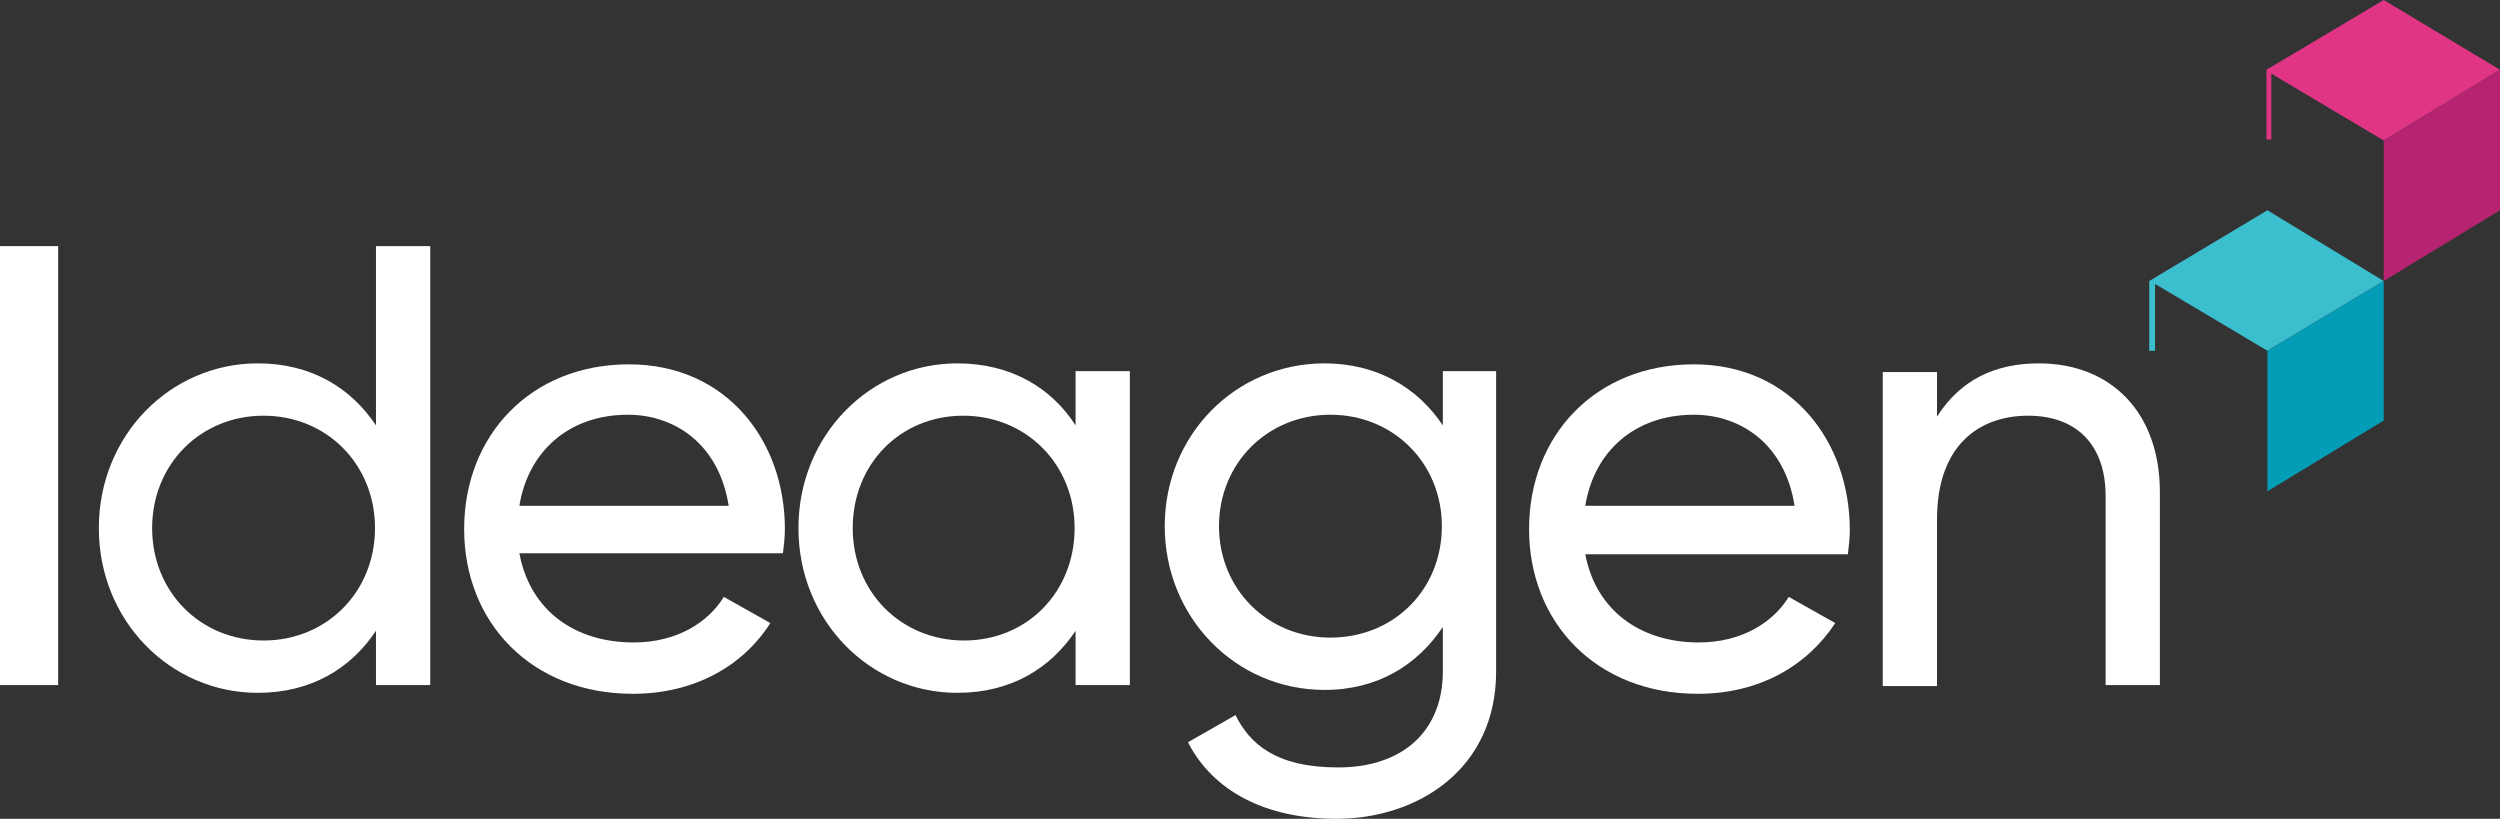
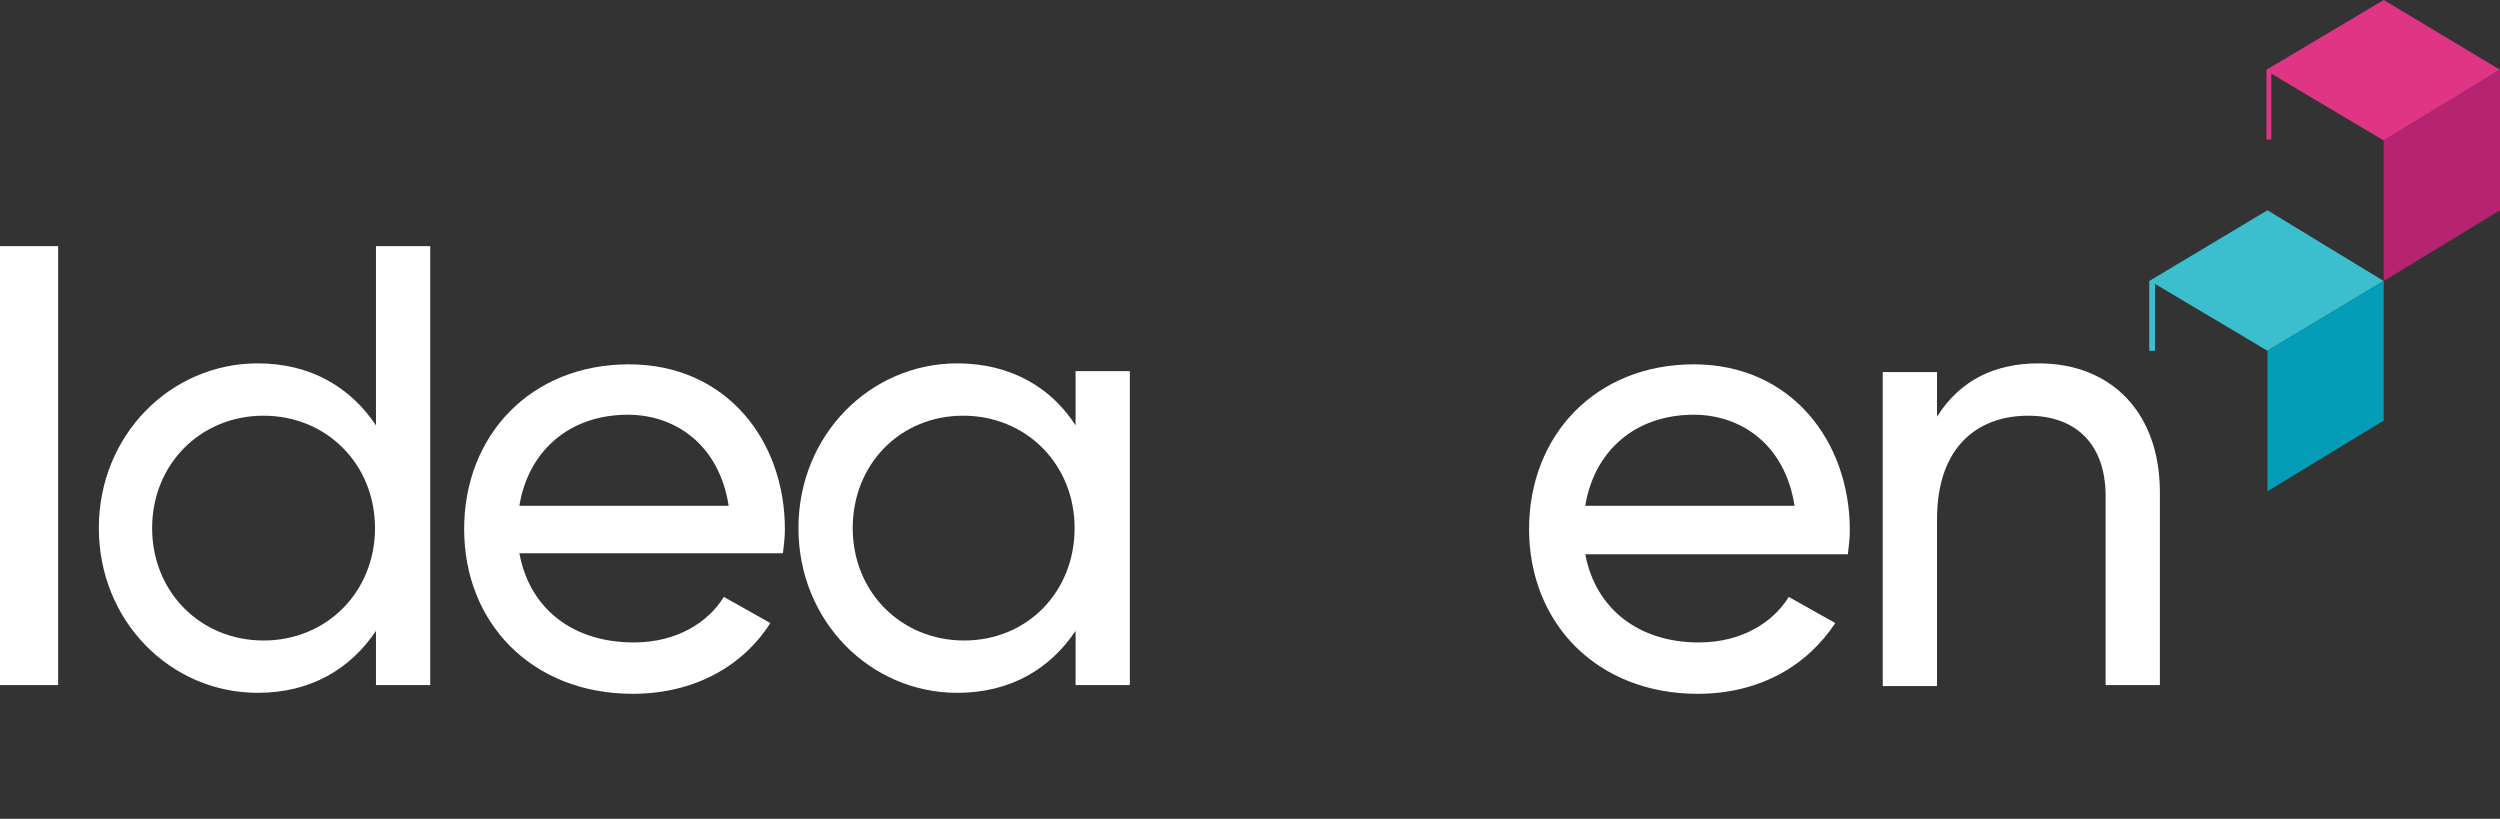
<svg xmlns="http://www.w3.org/2000/svg" xmlns:ns1="http://sodipodi.sourceforge.net/DTD/sodipodi-0.dtd" xmlns:ns2="http://www.inkscape.org/namespaces/inkscape" version="1.1" id="Layer_1" x="0px" y="0px" viewBox="0 0 258 84.5" style="enable-background:new 0 0 258 84.5;" xml:space="preserve" ns1:docname="IdeagenLogo_White+colour blocks(RGB).svg" ns2:version="1.3.2 (091e20e, 2023-11-25)">
  <rect x="0" y="0" width="258" height="84.5" fill="#333333" stroke="none" />
  <defs id="defs10">
	
	
	
	
	
	
	
	
	
	
	
</defs>
  <ns1:namedview id="namedview10" pagecolor="#505050" bordercolor="#eeeeee" borderopacity="1" ns2:showpageshadow="0" ns2:pageopacity="0" ns2:pagecheckerboard="0" ns2:deskcolor="#d1d1d1" ns2:zoom="3.1449494" ns2:cx="117.96692" ns2:cy="42.607998" ns2:window-width="1688" ns2:window-height="1170" ns2:window-x="219" ns2:window-y="25" ns2:window-maximized="0" ns2:current-layer="Layer_1" />
  <style type="text/css" id="style1">
	.st0{fill:#3BBECD;}
	.st1{fill:#039DB7;}
	.st2{fill:#E03585;}
	.st3{fill:#B62370;}
	.st4{fill:#FFFFFF;}
</style>
  <polygon class="st0" points="222.4,36.2 222.4,29.3 234,36.2 246,29 234,21.7 221.8,29 221.8,36.2 " id="polygon1" />
  <polygon class="st1" points="246,43.4 246,29 234,36.2 234,50.7 " id="polygon2" />
  <polygon class="st2" points="234.4,14.4 234.4,7.6 246,14.5 258,7.2 246,0 233.9,7.2 233.9,14.4 " id="polygon3" />
  <polygon class="st3" points="258,21.7 258,7.2 246,14.5 246,29 " id="polygon4" />
  <path class="st4" d="M 6,25.4 V 70.7 H 0 V 25.4 Z" id="path4" />
  <path class="st4" d="m 44.4,25.4 v 45.3 h -5.6 v -5.6 c -2.6,3.9 -6.7,6.4 -12.2,6.4 -9,0 -16.4,-7.4 -16.4,-17 0,-9.6 7.4,-17 16.4,-17 5.5,0 9.6,2.5 12.2,6.4 V 25.4 Z m -5.7,29.1 c 0,-6.6 -5,-11.6 -11.5,-11.6 -6.5,0 -11.5,5 -11.5,11.6 0,6.6 5,11.6 11.5,11.6 6.5,0 11.5,-5 11.5,-11.6 z" id="path5" />
-   <path class="st4" d="m 65.4,66.3 c 4.5,0 7.7,-2.1 9.3,-4.7 l 4.8,2.7 c -2.8,4.4 -7.8,7.3 -14.2,7.3 -10.4,0 -17.4,-7.3 -17.4,-17 0,-9.7 6.9,-17 17,-17 10.1,0 16.1,7.9 16.1,17 0,0.8 -0.1,1.7 -0.2,2.5 H 53.6 c 1.1,5.9 5.7,9.2 11.8,9.2 z M 53.6,52.2 h 21.6 c -1,-6.4 -5.6,-9.4 -10.4,-9.4 -6.1,0 -10.3,3.8 -11.2,9.4 z" id="path6" />
+   <path class="st4" d="m 65.4,66.3 c 4.5,0 7.7,-2.1 9.3,-4.7 l 4.8,2.7 c -2.8,4.4 -7.8,7.3 -14.2,7.3 -10.4,0 -17.4,-7.3 -17.4,-17 0,-9.7 6.9,-17 17,-17 10.1,0 16.1,7.9 16.1,17 0,0.8 -0.1,1.7 -0.2,2.5 H 53.6 c 1.1,5.9 5.7,9.2 11.8,9.2 M 53.6,52.2 h 21.6 c -1,-6.4 -5.6,-9.4 -10.4,-9.4 -6.1,0 -10.3,3.8 -11.2,9.4 z" id="path6" />
  <path class="st4" d="M 116.6,38.3 V 70.7 H 111 v -5.6 c -2.6,3.9 -6.7,6.4 -12.2,6.4 -9,0 -16.4,-7.4 -16.4,-17 0,-9.6 7.4,-17 16.4,-17 5.5,0 9.7,2.5 12.2,6.4 v -5.6 z m -5.7,16.2 c 0,-6.6 -5,-11.6 -11.5,-11.6 -6.5,0 -11.4,5 -11.4,11.6 0,6.6 5,11.6 11.5,11.6 6.5,0 11.4,-5 11.4,-11.6 z" id="path7" />
-   <path class="st4" d="m 154.4,38.3 v 31 c 0,10.1 -8.1,15.2 -16.5,15.2 -7.2,0 -12.7,-2.8 -15.3,-7.9 l 4.9,-2.8 c 1.5,3 4.2,5.4 10.6,5.4 6.7,0 10.8,-3.8 10.8,-9.9 v -4.6 c -2.6,3.9 -6.7,6.5 -12.2,6.5 -9.2,0 -16.5,-7.5 -16.5,-16.9 0,-9.4 7.3,-16.8 16.5,-16.8 5.4,0 9.6,2.5 12.2,6.4 v -5.6 z m -5.6,16 c 0,-6.5 -5,-11.5 -11.5,-11.5 -6.5,0 -11.5,5 -11.5,11.5 0,6.5 5,11.5 11.5,11.5 6.5,0 11.5,-4.9 11.5,-11.5 z" id="path8" />
  <path class="st4" d="m 175.3,66.3 c 4.5,0 7.7,-2.1 9.3,-4.7 l 4.8,2.7 c -2.9,4.4 -7.8,7.3 -14.2,7.3 -10.4,0 -17.4,-7.3 -17.4,-17 0,-9.7 6.9,-17 17,-17 10.1,0 16.1,8 16.1,17.1 0,0.8 -0.1,1.7 -0.2,2.5 h -27.1 c 1.1,5.8 5.7,9.1 11.7,9.1 z M 163.6,52.2 h 21.6 c -1,-6.4 -5.6,-9.4 -10.4,-9.4 -6.1,0 -10.3,3.8 -11.2,9.4 z" id="path9" />
  <path class="st4" d="m 222.9,50.8 v 19.9 h -5.6 V 51.2 c 0,-5.3 -3,-8.3 -8,-8.3 -5,0 -9.4,3 -9.4,10.7 v 17.2 h -5.6 V 38.4 h 5.6 V 43 c 2.4,-3.8 6,-5.5 10.5,-5.5 7.5,0 12.5,5.1 12.5,13.3 z" id="path10" />
</svg>